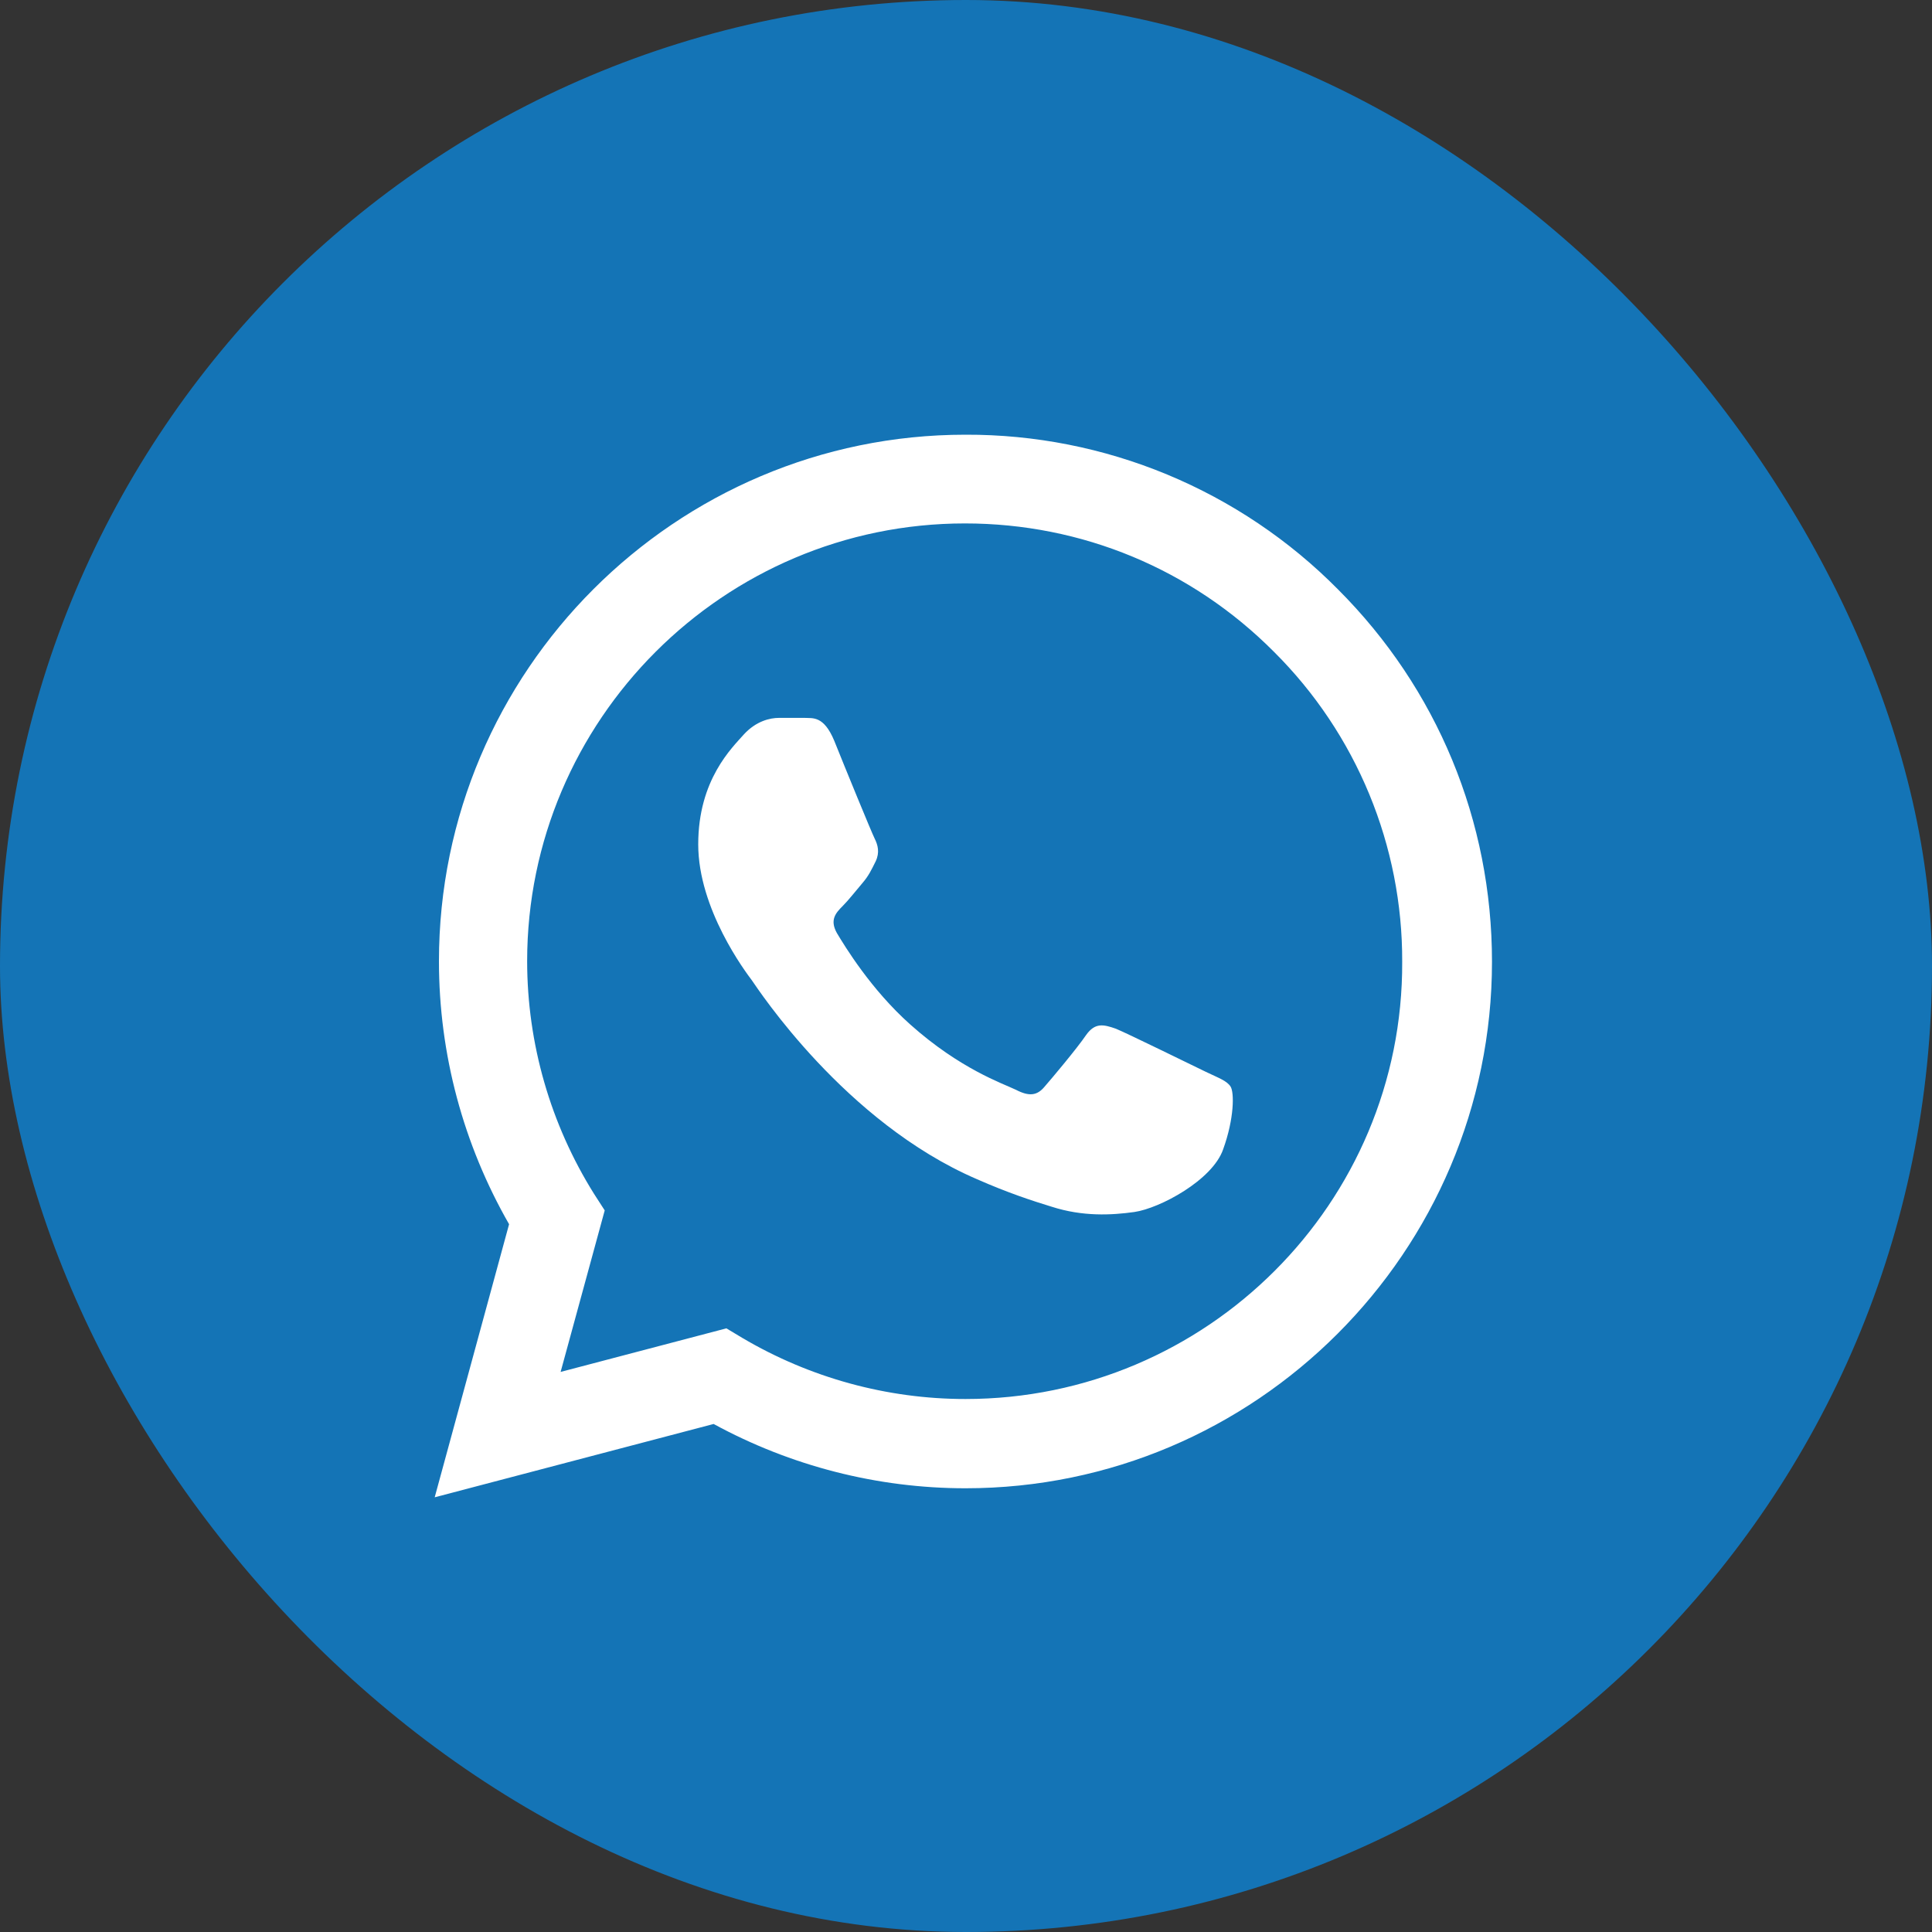
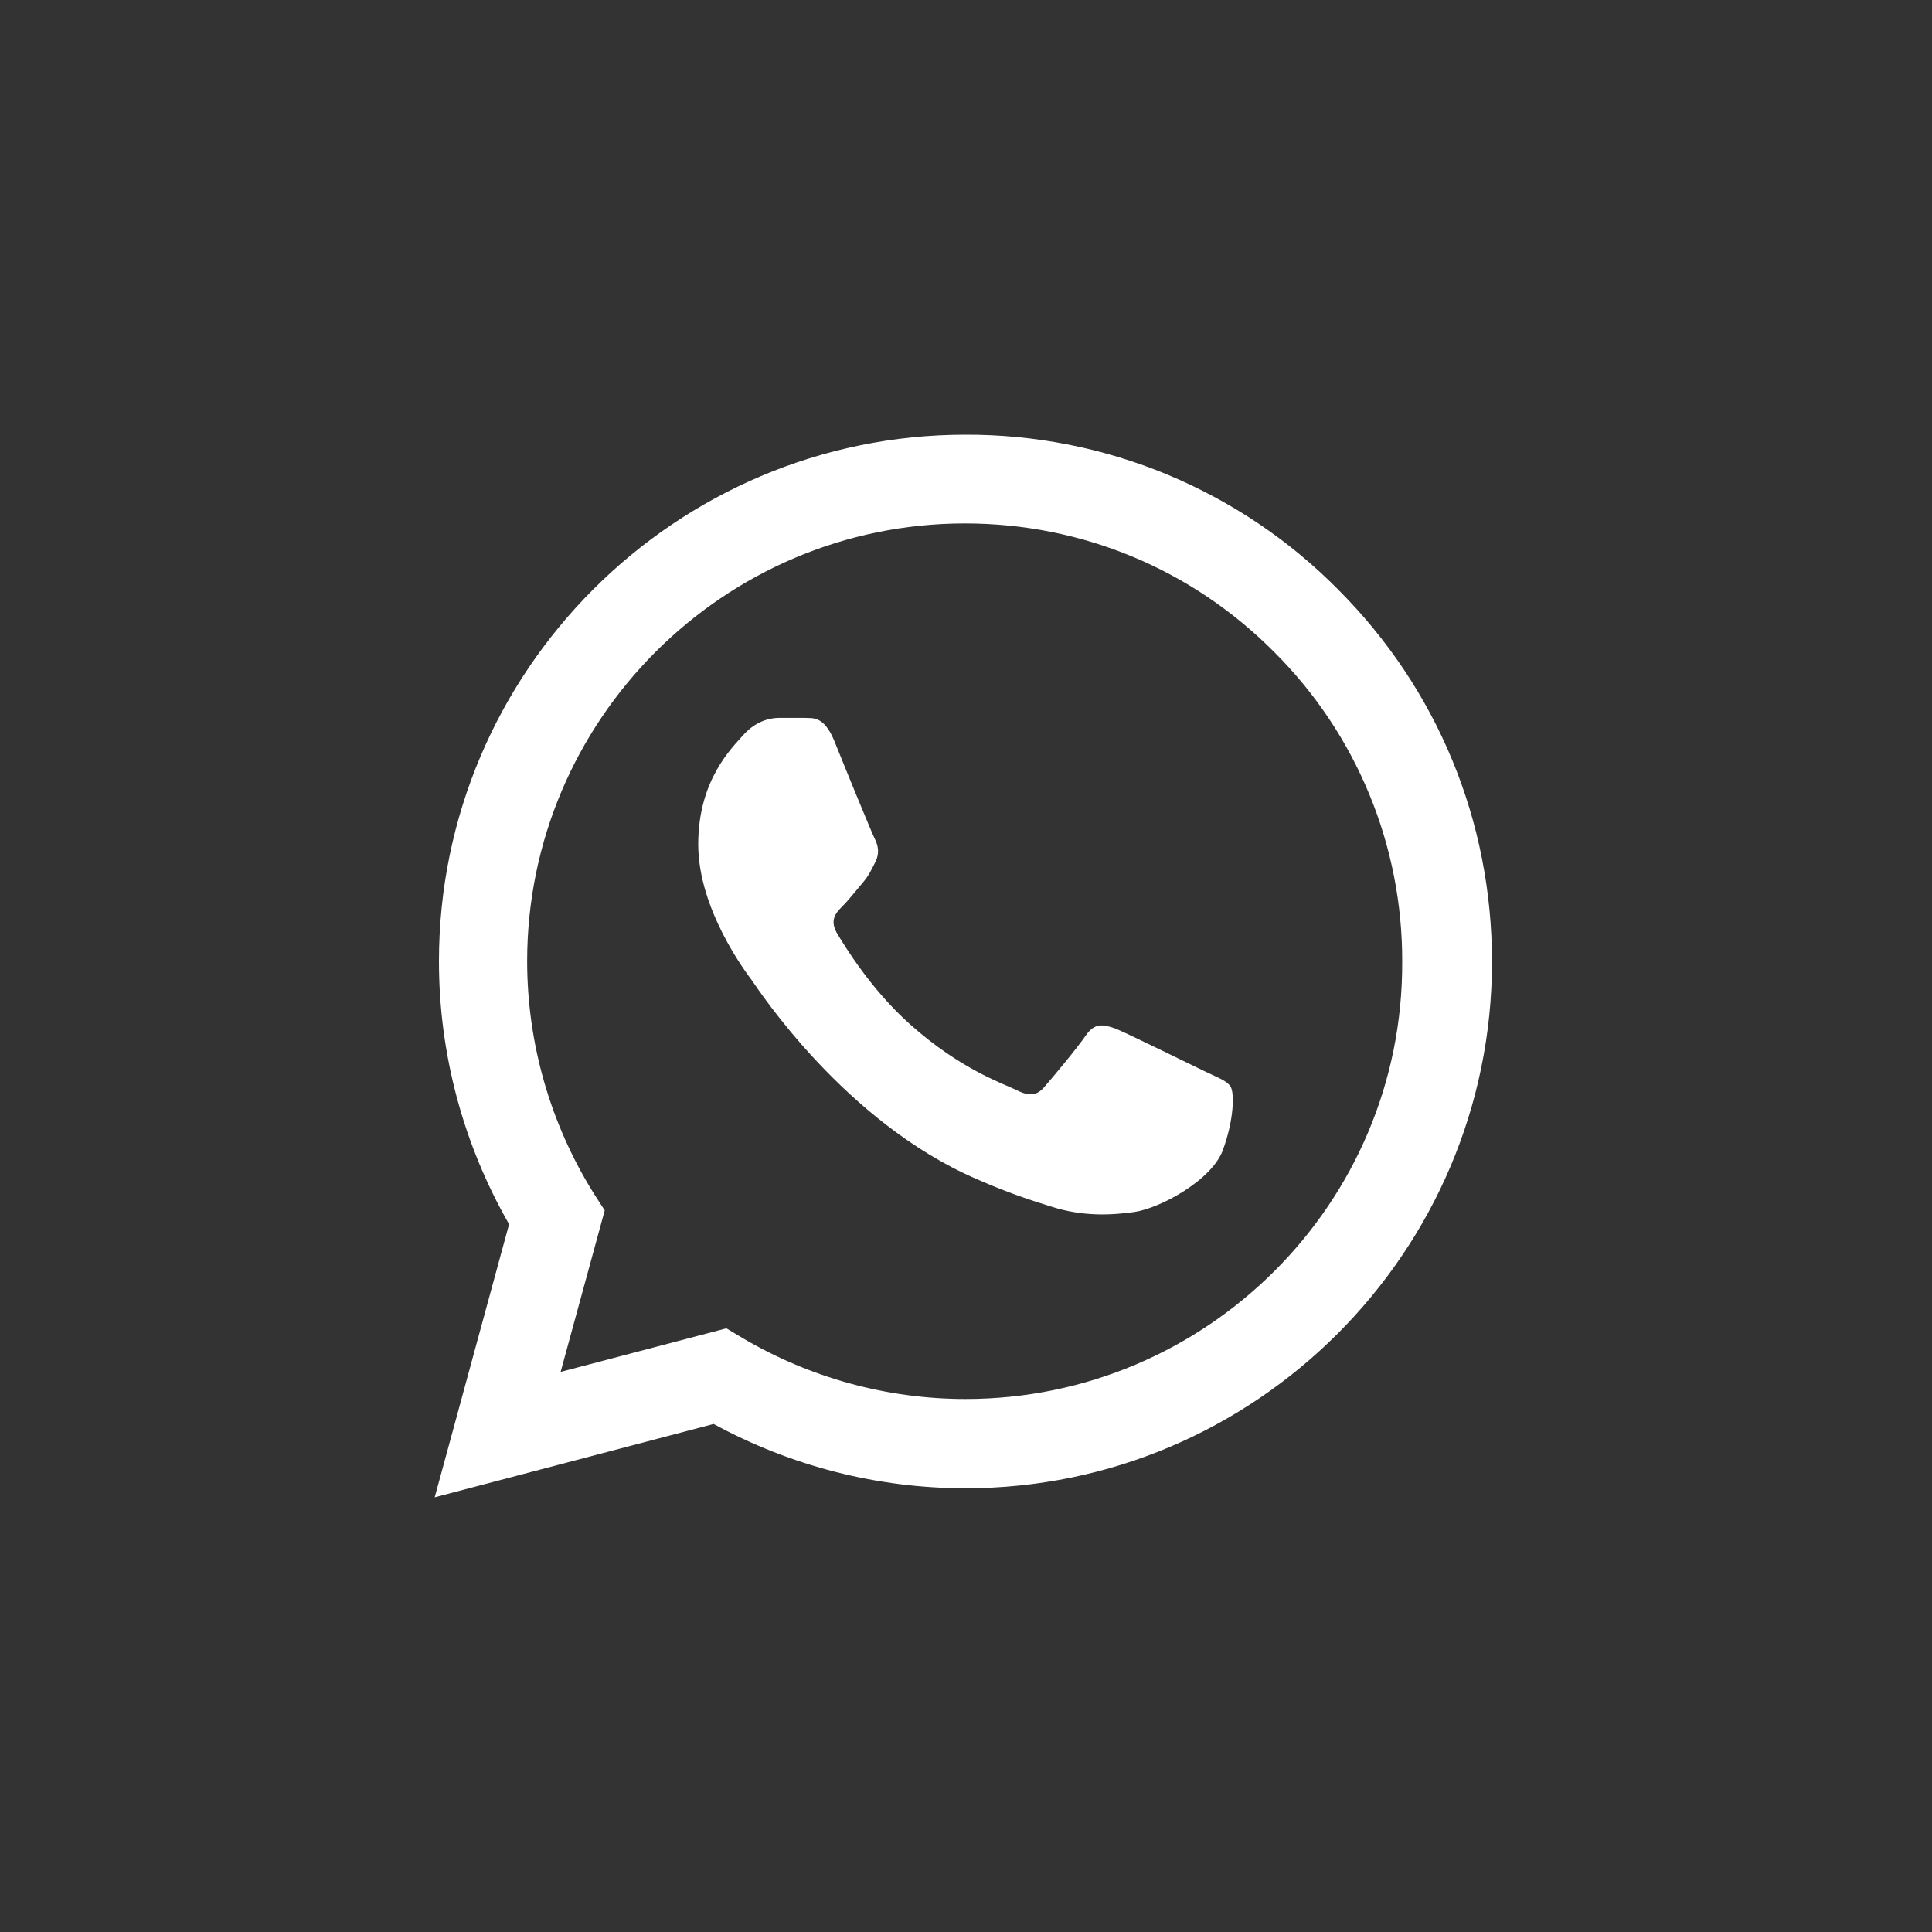
<svg xmlns="http://www.w3.org/2000/svg" width="40" height="40" viewBox="0 0 40 40" fill="none">
  <rect x="0" y="0" width="40" height="40" fill="#333333" stroke="none" />
-   <rect width="40" height="40" rx="20" fill="#1474B6" />
  <path d="M27.7 12.201C26.692 11.182 25.49 10.375 24.166 9.825C22.843 9.276 21.422 8.995 19.989 9C13.983 9 9.088 13.895 9.088 19.901C9.088 21.826 9.594 23.696 10.54 25.346L9 31L14.775 29.482C16.37 30.351 18.163 30.813 19.989 30.813C25.995 30.813 30.89 25.918 30.89 19.912C30.89 16.997 29.757 14.258 27.7 12.201ZM19.989 28.965C18.361 28.965 16.766 28.525 15.369 27.7L15.039 27.502L11.607 28.404L12.52 25.06L12.3 24.719C11.396 23.275 10.915 21.605 10.914 19.901C10.914 14.907 14.984 10.837 19.978 10.837C22.398 10.837 24.675 11.783 26.38 13.499C27.224 14.339 27.893 15.339 28.348 16.44C28.803 17.541 29.035 18.721 29.031 19.912C29.053 24.906 24.983 28.965 19.989 28.965ZM24.961 22.189C24.686 22.057 23.344 21.397 23.102 21.298C22.849 21.21 22.673 21.166 22.486 21.43C22.299 21.705 21.782 22.321 21.628 22.497C21.474 22.684 21.309 22.706 21.034 22.563C20.759 22.431 19.879 22.134 18.845 21.21C18.031 20.484 17.492 19.593 17.327 19.318C17.173 19.043 17.305 18.9 17.448 18.757C17.569 18.636 17.723 18.438 17.855 18.284C17.987 18.13 18.042 18.009 18.13 17.833C18.218 17.646 18.174 17.492 18.108 17.36C18.042 17.228 17.492 15.886 17.272 15.336C17.052 14.808 16.821 14.874 16.656 14.863H16.128C15.941 14.863 15.655 14.929 15.402 15.204C15.16 15.479 14.456 16.139 14.456 17.481C14.456 18.823 15.435 20.121 15.567 20.297C15.699 20.484 17.492 23.234 20.22 24.411C20.869 24.697 21.375 24.862 21.771 24.983C22.42 25.192 23.014 25.159 23.487 25.093C24.015 25.016 25.104 24.433 25.324 23.795C25.555 23.157 25.555 22.618 25.478 22.497C25.401 22.376 25.236 22.321 24.961 22.189Z" fill="white" />
</svg>